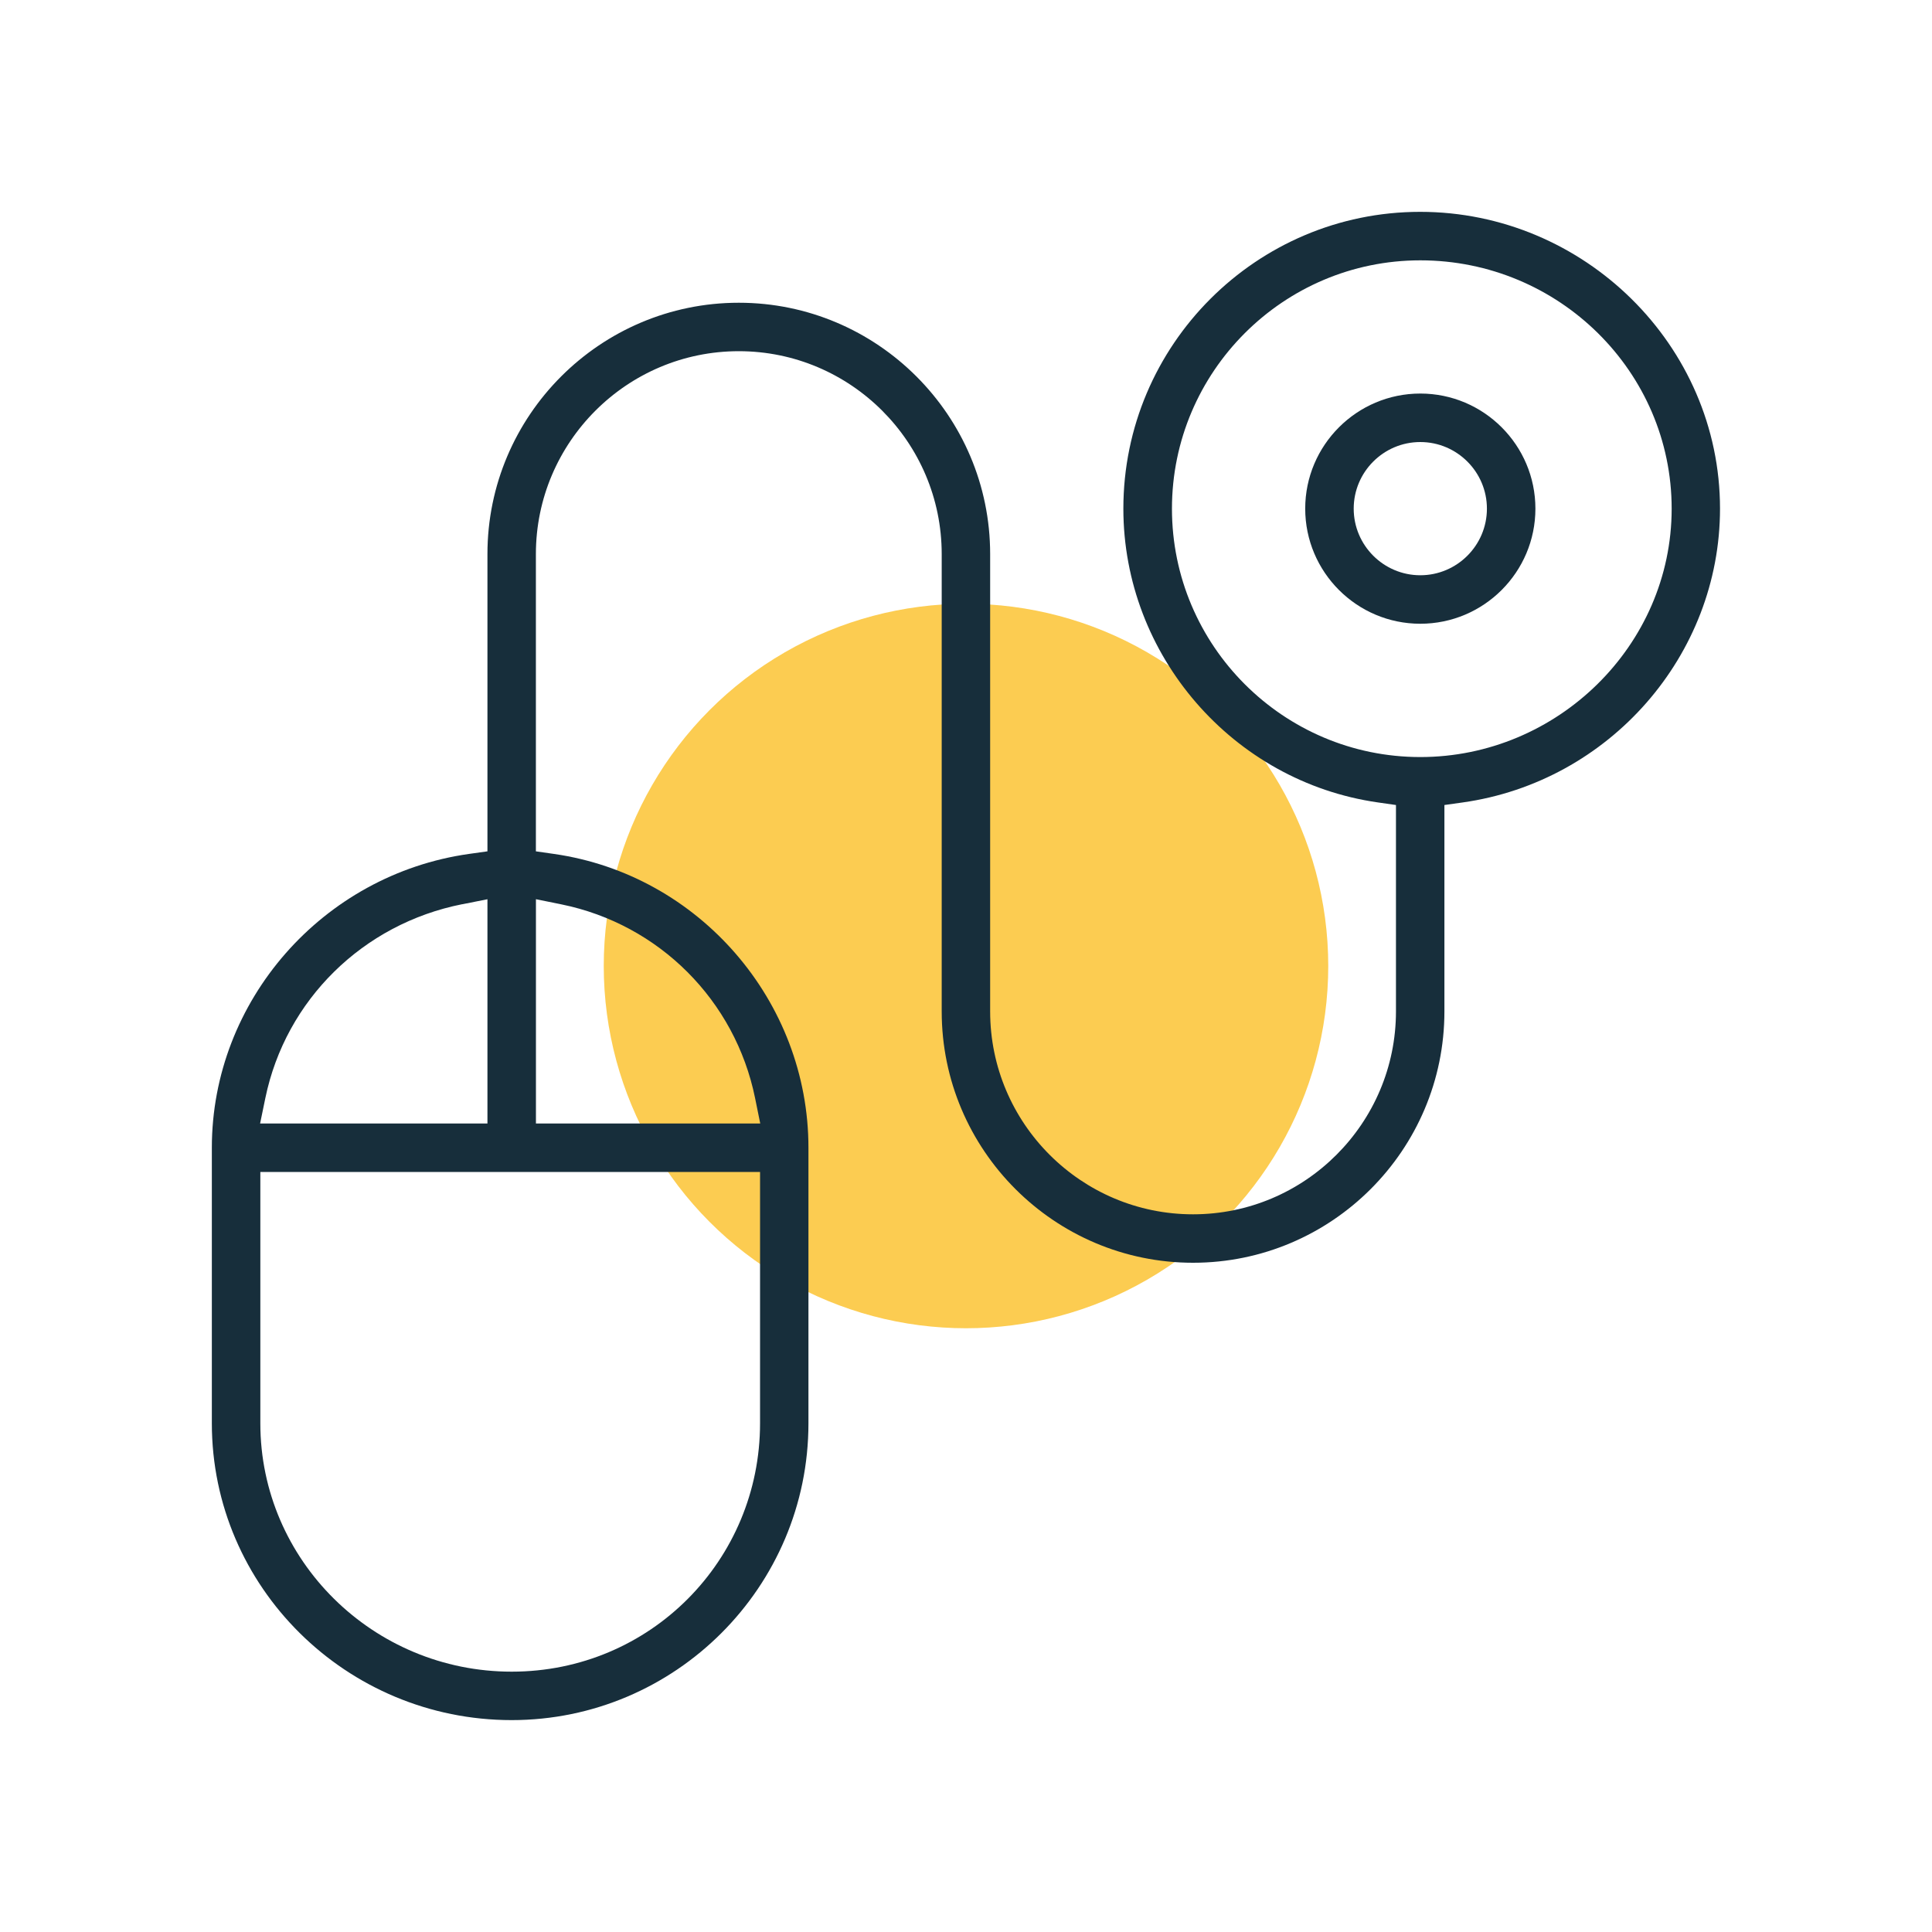
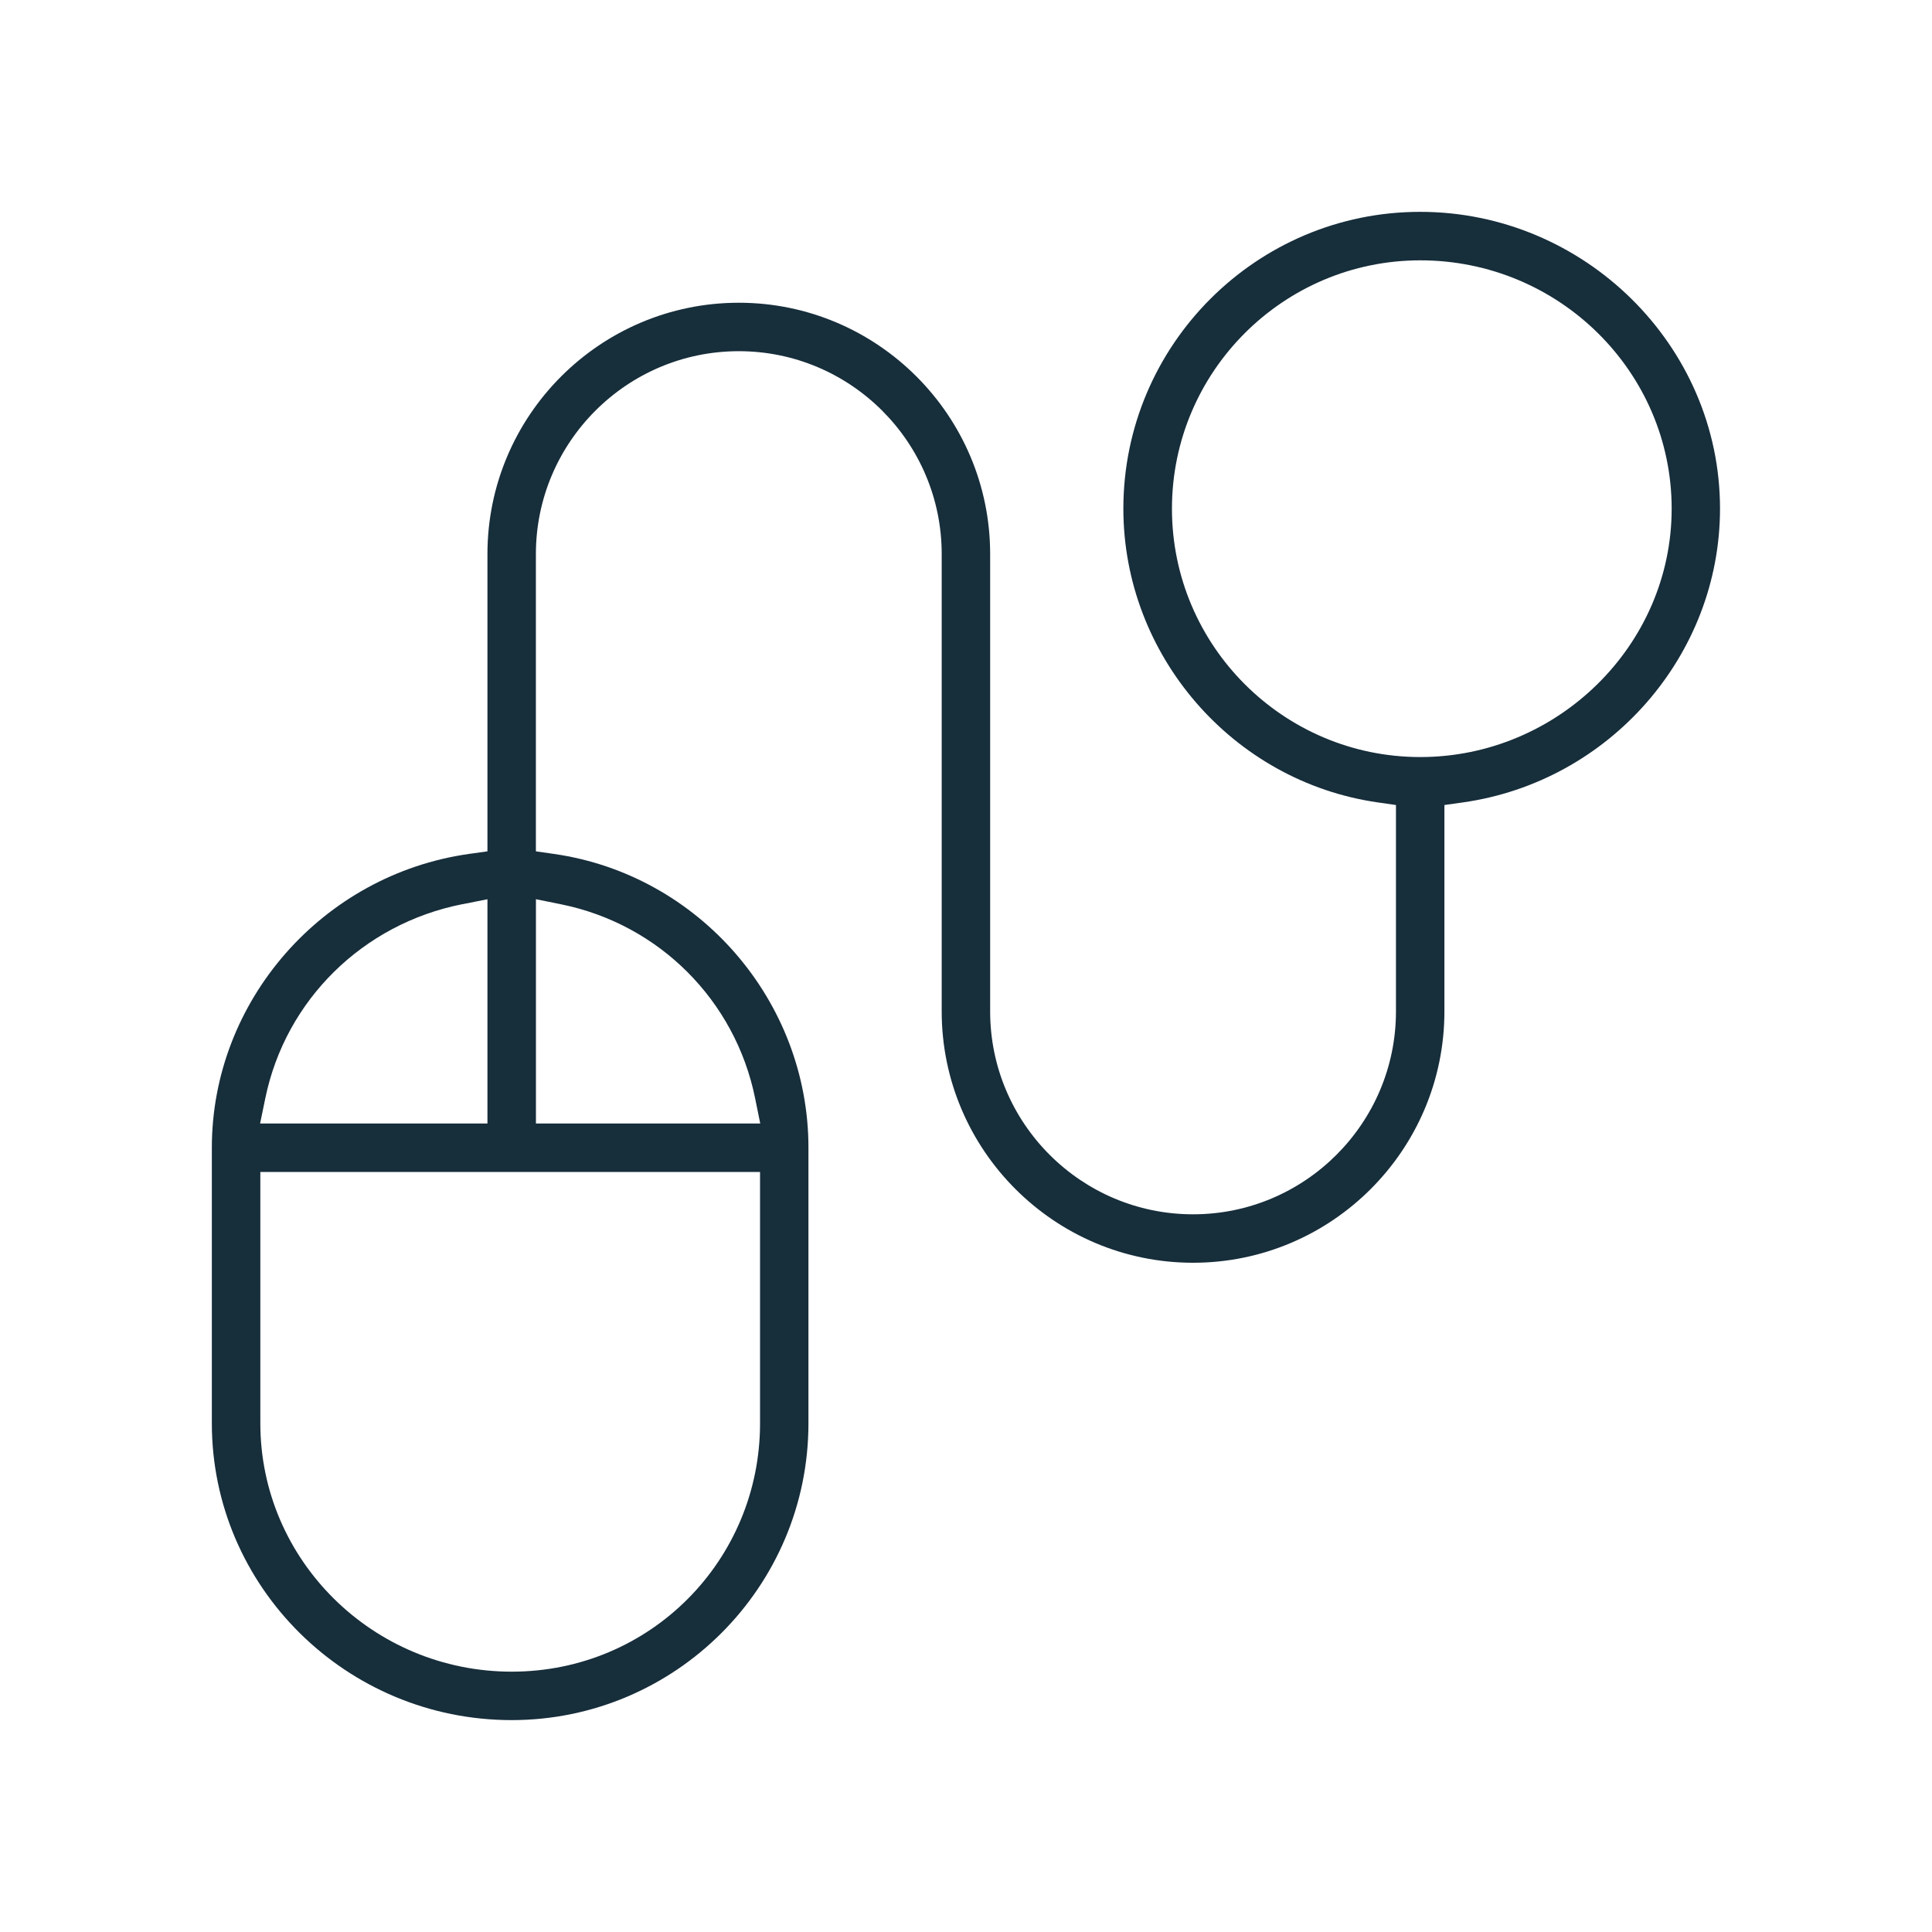
<svg xmlns="http://www.w3.org/2000/svg" id="Warstwa_1" viewBox="0 0 400 400">
  <defs>
    <style>      .st0 {        fill: #fccc51;      }      .st1 {        fill: #172e3b;      }    </style>
  </defs>
-   <circle class="st0" cx="200" cy="200" r="75" />
  <g>
    <path class="st1" d="M105.94,356.13c-34.23,0-62.08-27.57-62.08-61.45v-57.06c0-30.4,22.91-56.55,53.28-60.83l3.78-.53v-61.54c0-28.7,23.35-52.04,52.04-52.04s52.04,23.35,52.04,52.04v94.68c0,23.17,18.85,42.01,42.01,42.01s42.01-18.85,42.01-42.01v-42.73l-3.77-.54c-30.03-4.31-52.67-30.46-52.67-60.82,0-33.88,27.57-61.45,61.45-61.45s62.08,27.57,62.08,61.45c0,30.4-22.91,56.55-53.28,60.83l-3.78.53v42.73c0,28.7-23.35,52.04-52.04,52.04s-52.04-23.35-52.04-52.04v-94.68c0-23.17-18.85-42.01-42.01-42.01s-42.01,18.85-42.01,42.01v61.54l3.76.54c30.03,4.31,52.67,30.46,52.67,60.82v57.06c0,33.88-27.57,61.45-61.45,61.45ZM53.9,294.68c0,28.35,23.35,51.42,52.04,51.42s51.42-23.07,51.42-51.42v-52.04H53.9v52.04ZM110.96,232.61h46.44l-1.07-5.27c-4.12-20.23-19.87-35.98-40.1-40.1l-5.27-1.07v46.44ZM95.68,187.21c-20.55,4.08-36.54,19.82-40.74,40.12l-1.09,5.28h47.07v-46.43l-5.24,1.04ZM294.06,53.9c-28.35,0-51.42,23.07-51.42,51.42s23.07,51.42,51.42,51.42,52.04-23.07,52.04-51.42-23.35-51.42-52.04-51.42Z" />
-     <path class="st1" d="M294.06,129.14c-13.14,0-23.83-10.69-23.83-23.83s10.69-23.83,23.83-23.83,23.83,10.69,23.83,23.83-10.69,23.83-23.83,23.83ZM294.06,91.52c-7.61,0-13.79,6.19-13.79,13.79s6.19,13.79,13.79,13.79,13.79-6.19,13.79-13.79-6.19-13.79-13.79-13.79Z" />
  </g>
</svg>